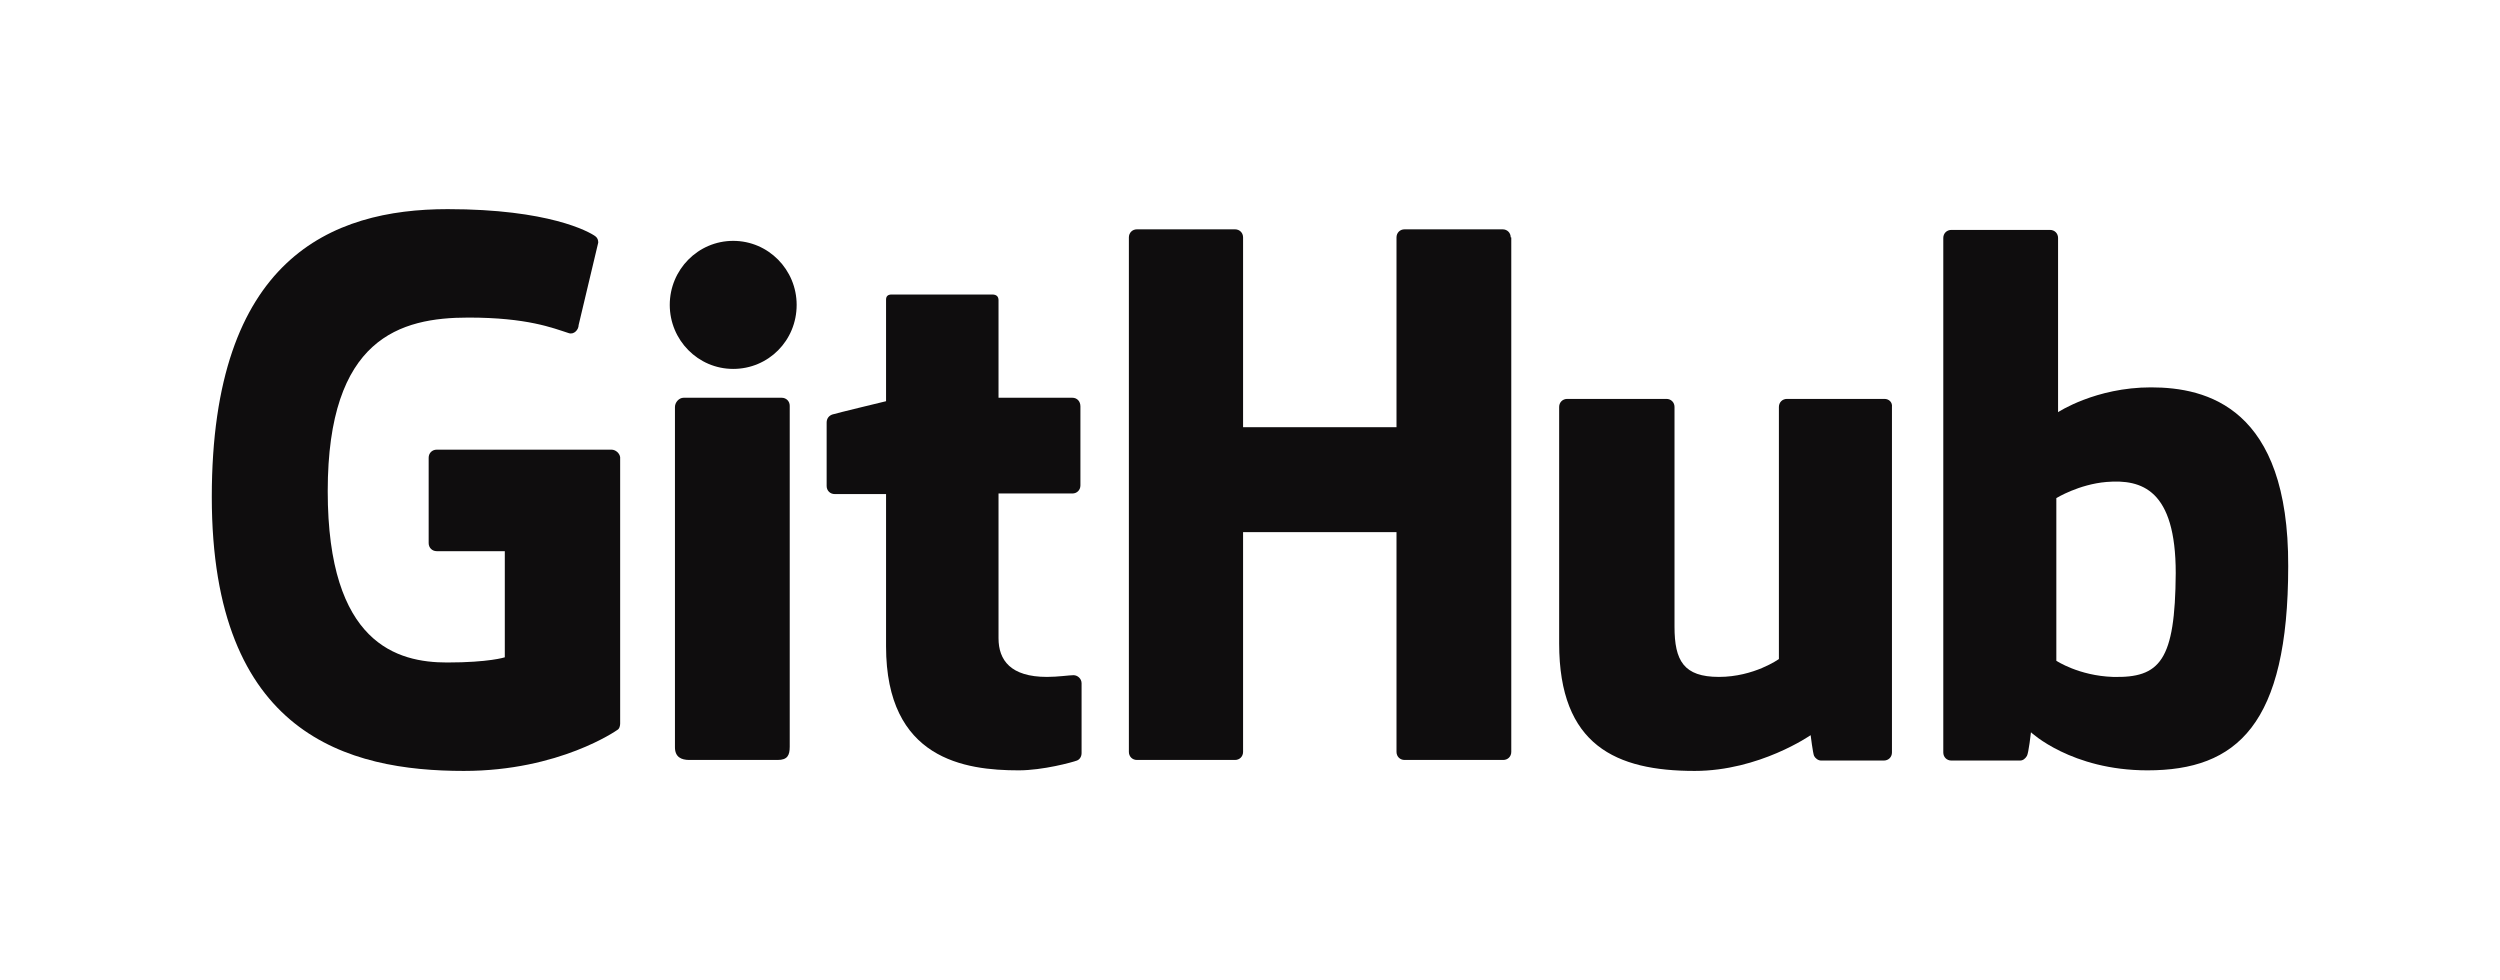
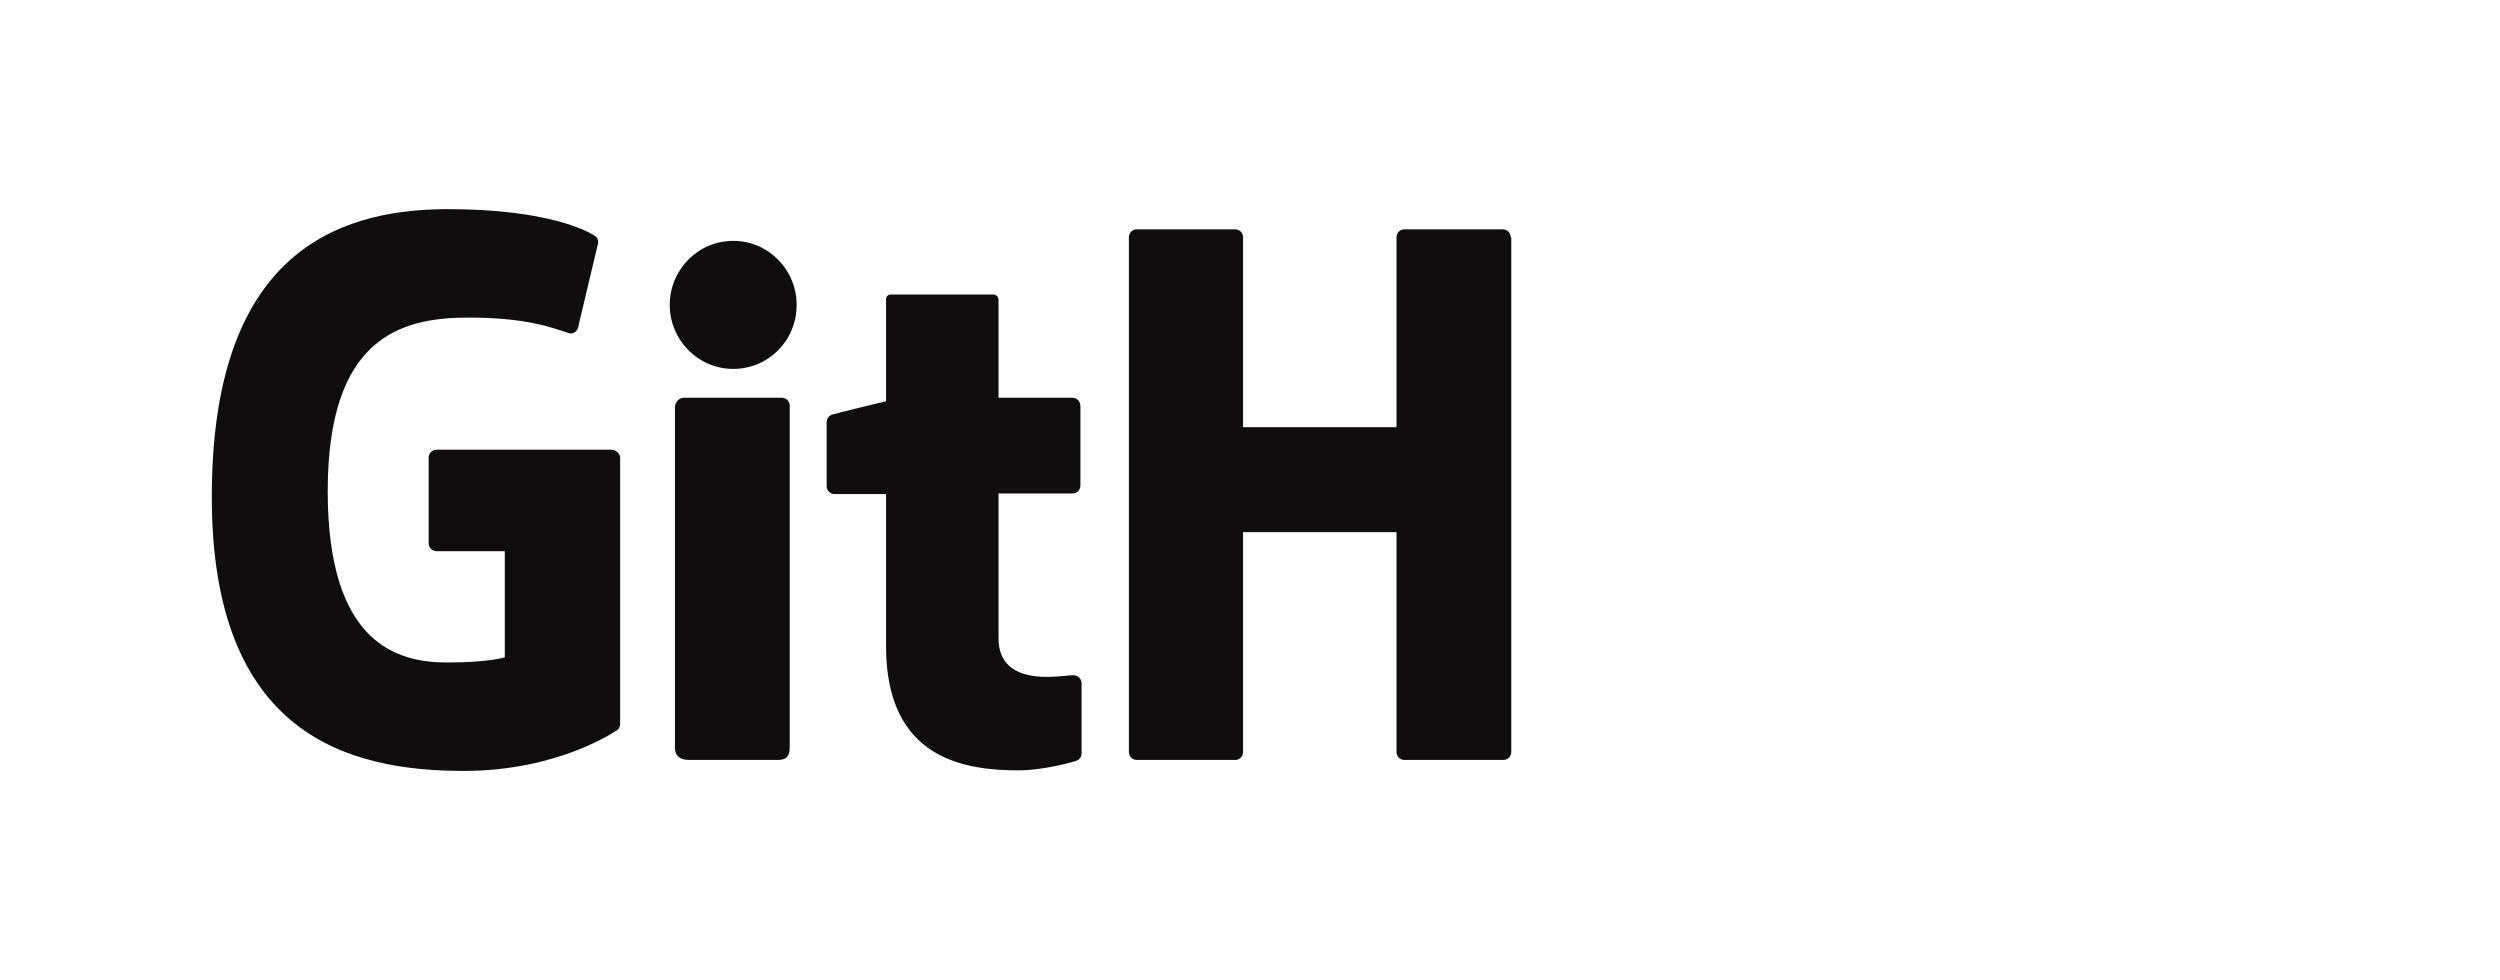
<svg xmlns="http://www.w3.org/2000/svg" width="301" height="118" viewBox="0 0 301 118" fill="none">
  <path d="M73.625 54.139H52.583C52.028 54.139 51.611 54.556 51.611 55.111V65.389C51.611 65.944 52.028 66.361 52.583 66.361H60.778V79.139C60.778 79.139 58.903 79.764 53.833 79.764C47.861 79.764 39.458 77.542 39.458 59.139C39.458 40.667 48.208 38.236 56.403 38.236C63.486 38.236 66.542 39.486 68.486 40.111C69.111 40.319 69.667 39.694 69.667 39.139L72.028 29.208C72.028 28.93 71.958 28.653 71.68 28.444C70.917 27.889 66.055 25.18 53.903 25.18C39.875 25.18 25.5 31.153 25.5 59.833C25.5 88.514 41.958 92.819 55.847 92.819C67.375 92.819 74.319 87.889 74.319 87.889C74.597 87.75 74.667 87.333 74.667 87.125V55.042C74.597 54.556 74.111 54.139 73.625 54.139Z" fill="#0F0D0E" />
  <path d="M181.889 28.583C181.889 28.028 181.472 27.611 180.916 27.611H169.111C168.555 27.611 168.139 28.028 168.139 28.583V51.431H149.666V28.583C149.666 28.028 149.25 27.611 148.694 27.611H136.889C136.333 27.611 135.917 28.028 135.917 28.583V90.528C135.917 91.083 136.333 91.5 136.889 91.5H148.694C149.25 91.5 149.666 91.083 149.666 90.528V64.069H168.139V90.528C168.139 91.083 168.555 91.5 169.111 91.5H180.986C181.541 91.5 181.958 91.083 181.958 90.528V28.583H181.889Z" fill="#0F0D0E" />
  <path d="M95.917 36.708C95.917 32.472 92.514 29 88.278 29C84.042 29 80.639 32.472 80.639 36.708C80.639 40.944 84.042 44.417 88.278 44.417C92.514 44.417 95.917 41.014 95.917 36.708Z" fill="#0F0D0E" />
  <path d="M95.083 77.472C95.083 75.875 95.083 48.861 95.083 48.861C95.083 48.306 94.667 47.889 94.111 47.889H82.306C81.75 47.889 81.264 48.444 81.264 49C81.264 49 81.264 83.375 81.264 89.972C81.264 91.153 82.028 91.5 83 91.5C83 91.5 88.07 91.5 93.625 91.5C94.806 91.5 95.083 90.944 95.083 89.903C95.083 87.75 95.083 79.139 95.083 77.472Z" fill="#0F0D0E" />
-   <path d="M226.889 48.028H215.152C214.597 48.028 214.18 48.444 214.18 49V79.347C214.18 79.347 211.194 81.5 206.958 81.5C202.722 81.5 201.611 79.555 201.611 75.458C201.611 71.291 201.611 49 201.611 49C201.611 48.444 201.194 48.028 200.639 48.028H188.694C188.139 48.028 187.722 48.444 187.722 49C187.722 49 187.722 65.18 187.722 77.472C187.722 89.764 194.597 92.819 204.041 92.819C211.819 92.819 218 88.514 218 88.514C218 88.514 218.277 90.736 218.416 91.014C218.555 91.291 218.902 91.569 219.25 91.569H226.819C227.375 91.569 227.791 91.153 227.791 90.597V49C227.861 48.444 227.444 48.028 226.889 48.028Z" fill="#0F0D0E" />
-   <path d="M258.972 46.639C252.305 46.639 247.791 49.625 247.791 49.625V28.653C247.791 28.097 247.375 27.681 246.819 27.681H234.944C234.389 27.681 233.972 28.097 233.972 28.653V90.597C233.972 91.153 234.389 91.57 234.944 91.57H243.208C243.555 91.57 243.833 91.361 244.041 91.014C244.25 90.667 244.527 88.167 244.527 88.167C244.527 88.167 249.389 92.75 258.555 92.75C269.319 92.75 275.5 87.264 275.5 68.167C275.569 49.069 265.708 46.639 258.972 46.639ZM254.389 81.5C250.291 81.361 247.583 79.556 247.583 79.556V59.972C247.583 59.972 250.291 58.306 253.625 58.028C257.861 57.681 261.958 58.931 261.958 69C261.889 79.556 260.083 81.639 254.389 81.5Z" fill="#0F0D0E" />
  <path d="M129.111 47.889H120.222V36.153C120.222 35.736 120.014 35.458 119.458 35.458H107.375C106.889 35.458 106.681 35.667 106.681 36.083V48.306C106.681 48.306 100.639 49.764 100.222 49.903C99.806 50.042 99.528 50.389 99.528 50.875V58.514C99.528 59.069 99.945 59.486 100.5 59.486H106.681C106.681 59.486 106.681 67.472 106.681 77.819C106.681 91.43 116.194 92.75 122.653 92.75C125.569 92.75 129.111 91.778 129.667 91.569C130.014 91.43 130.222 91.083 130.222 90.667V82.264C130.222 81.708 129.736 81.292 129.25 81.292C128.764 81.292 127.375 81.5 126.056 81.5C121.681 81.5 120.222 79.486 120.222 76.847C120.222 74.208 120.222 59.417 120.222 59.417H129.111C129.667 59.417 130.083 59 130.083 58.444V48.931C130.083 48.306 129.667 47.889 129.111 47.889Z" fill="#0F0D0E" />
</svg>